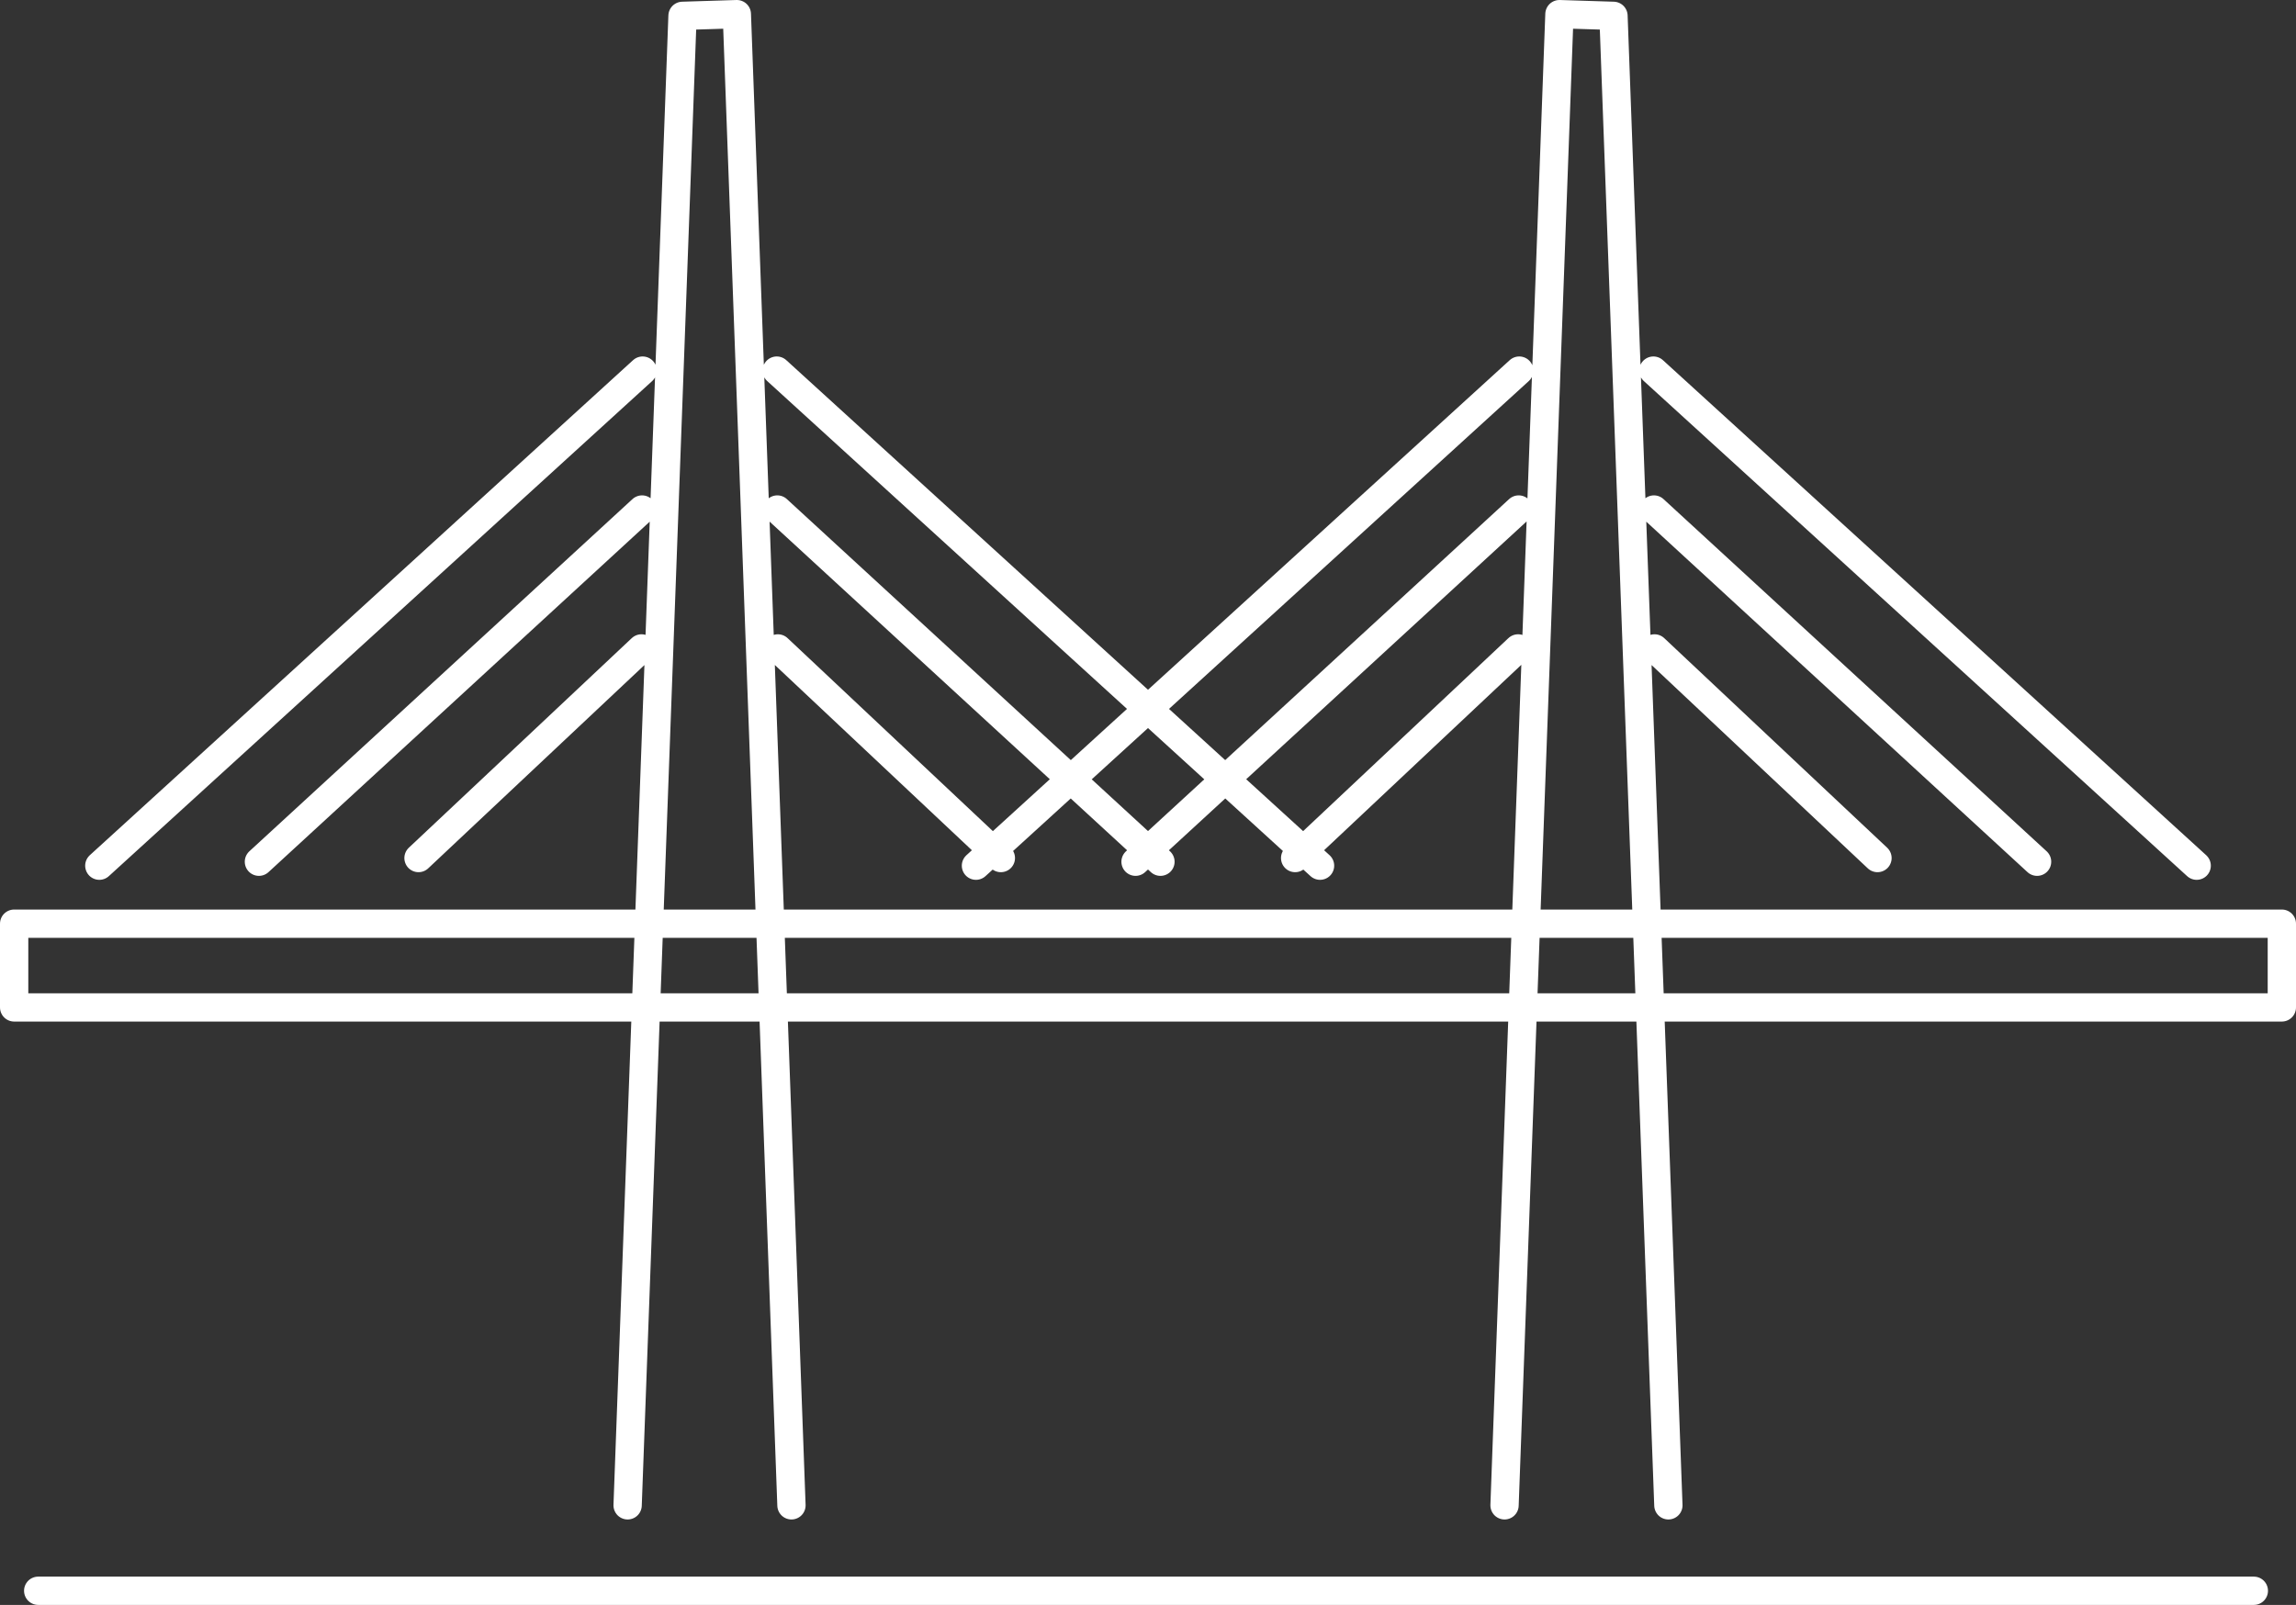
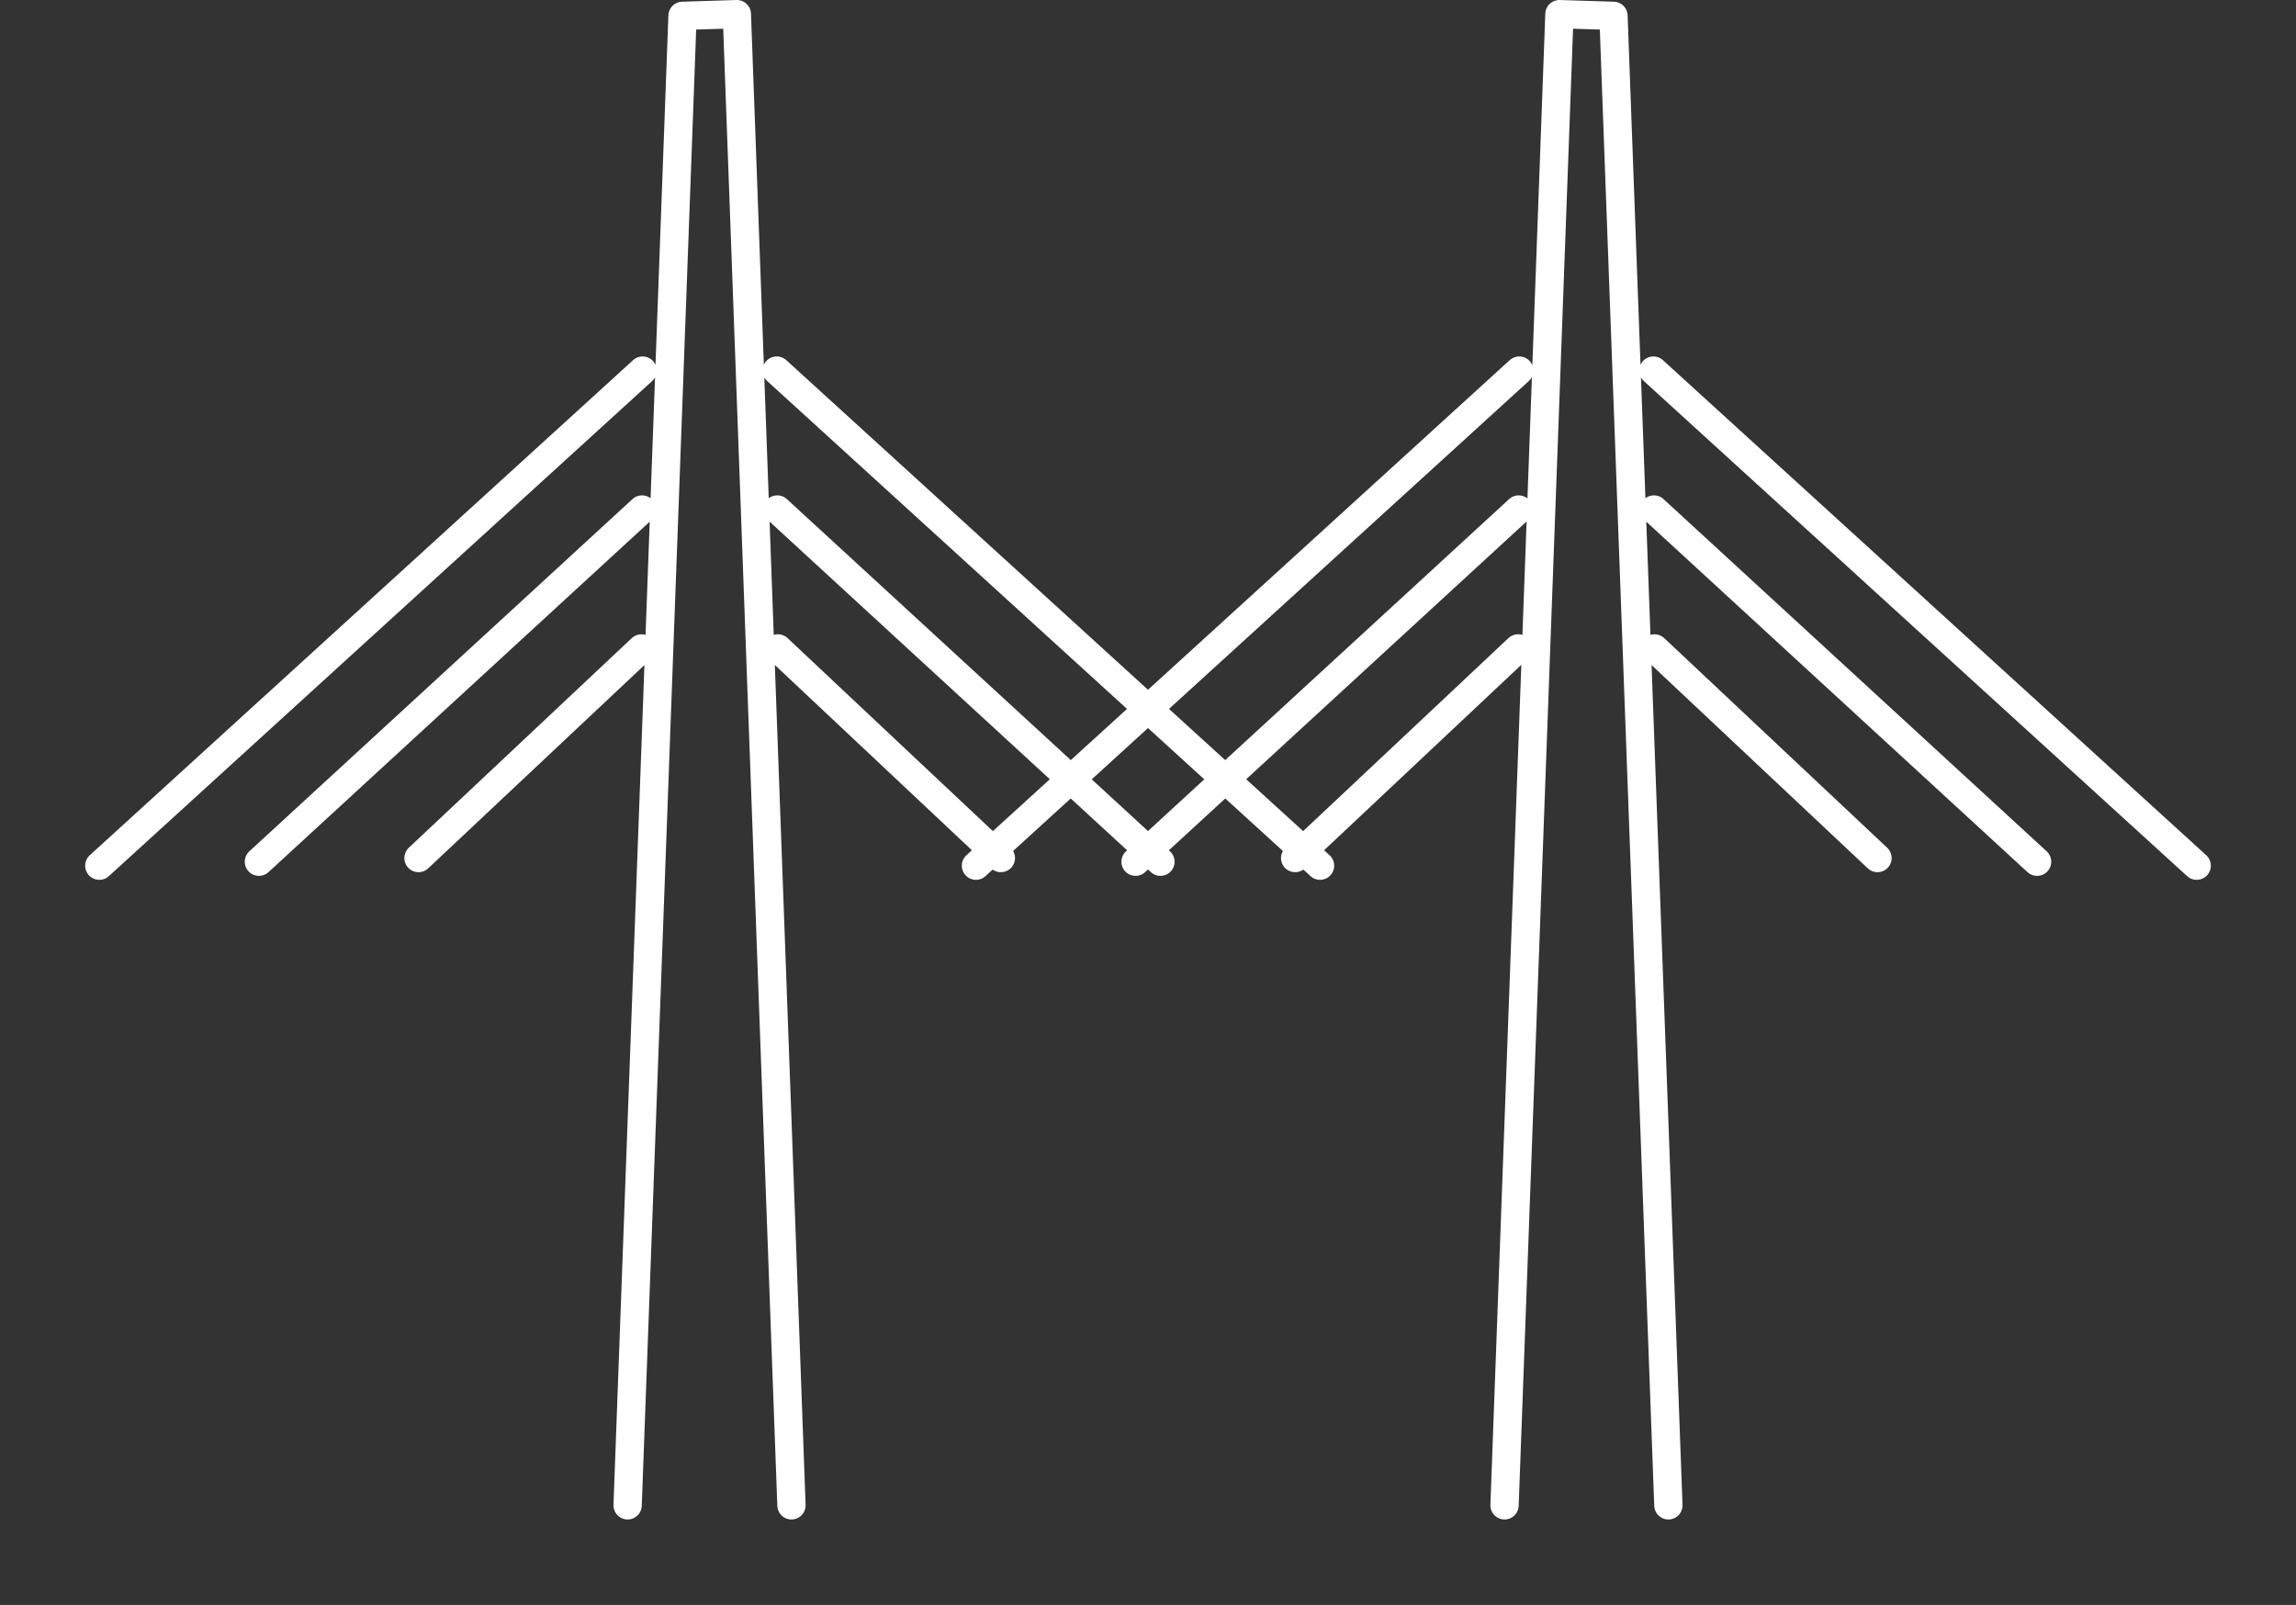
<svg xmlns="http://www.w3.org/2000/svg" viewBox="0 0 81.14 56.73">
  <rect x="0" y="0" width="81.14" height="56.73" fill="#333333" stroke="none" />
  <defs>
    <style>.cls-1{fill:none;stroke:#fff;stroke-linecap:round;stroke-linejoin:round}</style>
  </defs>
  <title>アセット 5</title>
  <g id="レイヤー_2" data-name="レイヤー 2">
    <g id="レイヤー_7" data-name="レイヤー 7">
-       <path class="cls-1" d="M1.35 56.23h78.3M.5 32.65h80.14v2.96H.5z" />
      <path class="cls-1" d="M27.97 53.21L26.04.5l-1.92.06-1.94 52.65m5.27-40.11l19.2 17.5M27.47 18.01l13.54 12.45m-13.52-7.54l7.88 7.41M22.71 13.1L3.51 30.6m19.18-12.59L9.15 30.46m13.52-7.54l-7.88 7.41m38.38 22.88L55.11.5l1.91.06 1.94 52.65M53.69 13.1l-19.2 17.5m19.18-12.59L40.13 30.46m13.52-7.54l-7.88 7.41M58.43 13.1l19.2 17.5M58.45 18.01l13.54 12.45m-13.52-7.54l7.88 7.41" />
    </g>
  </g>
</svg>